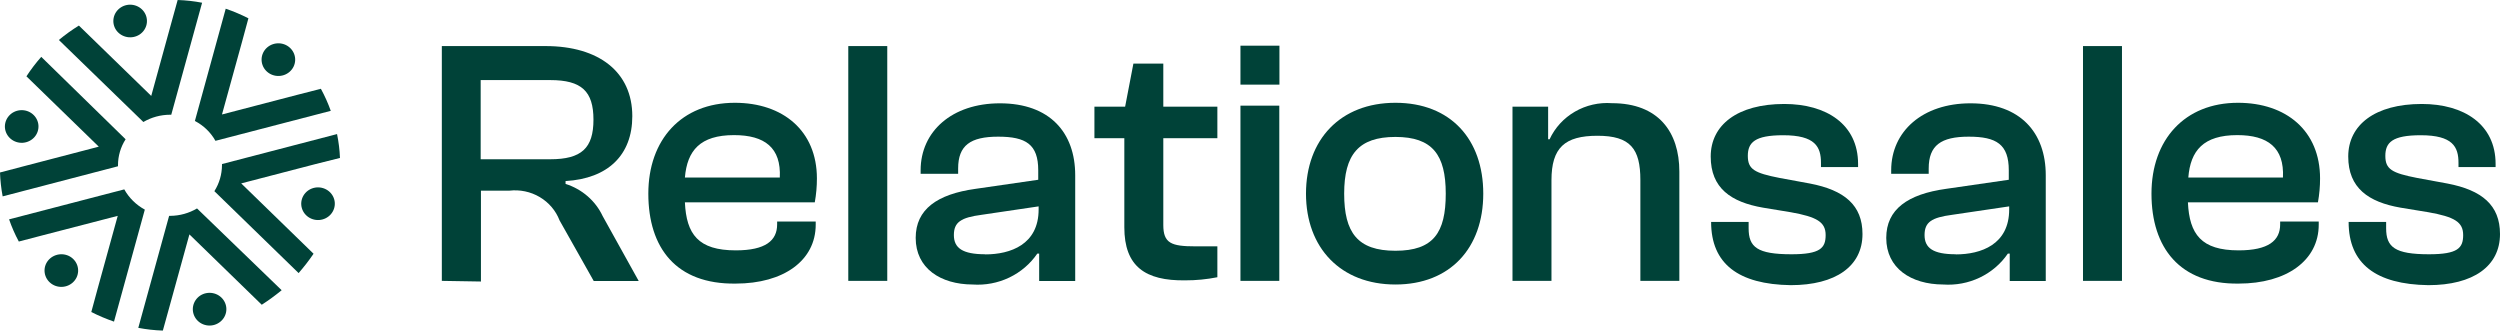
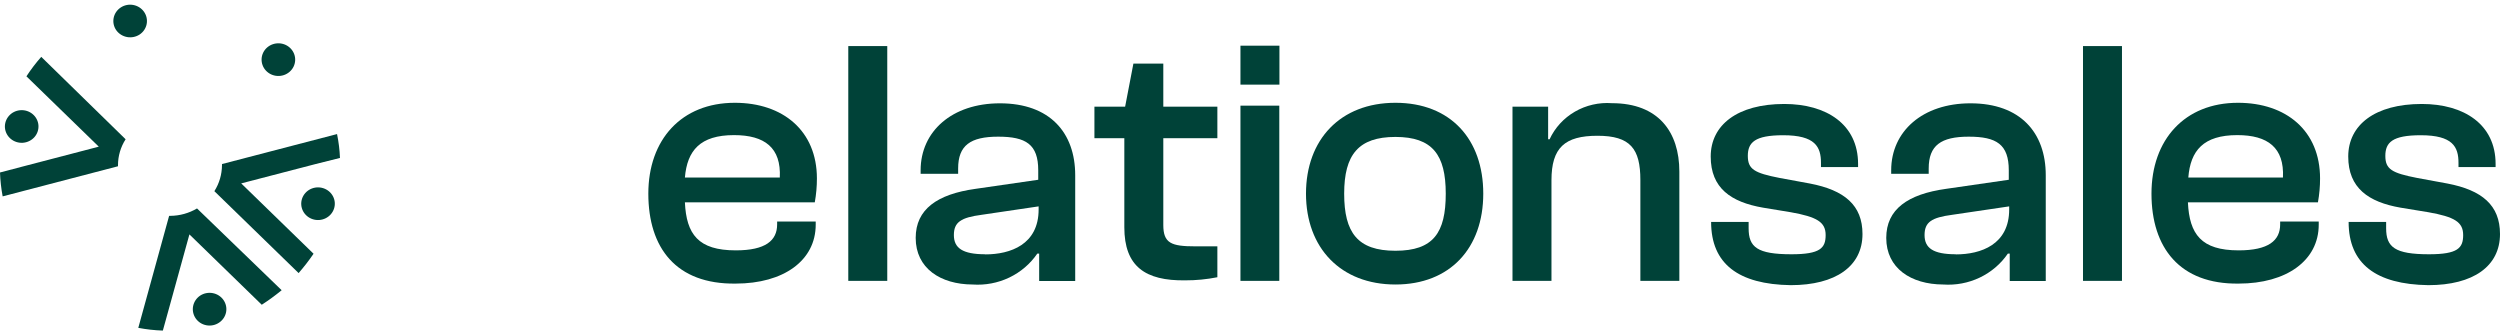
<svg xmlns="http://www.w3.org/2000/svg" width="242" height="32" viewBox="0 0 242 32" fill="none">
  <g clip-path="url(#clip0_3602_236)">
-     <path d="M42.769 27.188V4.46H52.809C57.977 4.46 61.207 6.973 61.207 11.245C61.207 15.014 58.843 17.288 54.747 17.526V17.803C55.535 18.052 56.261 18.458 56.879 18.994C57.498 19.53 57.995 20.186 58.339 20.919L61.828 27.201H57.473L54.165 21.333C53.805 20.393 53.13 19.599 52.248 19.077C51.367 18.555 50.331 18.337 49.307 18.456H46.555V27.251L42.769 27.188ZM46.529 15.416H53.261C56.297 15.416 57.447 14.335 57.447 11.584C57.447 8.832 56.297 7.752 53.261 7.752H46.529V15.416Z" fill="#004238" />
    <path d="M62.758 18.745C62.758 13.519 65.962 9.95 71.131 9.95C75.795 9.95 79.077 12.664 79.077 17.275C79.078 18.05 79.009 18.824 78.871 19.587H66.298C66.441 22.678 67.591 24.235 71.221 24.235C74.116 24.235 75.227 23.281 75.227 21.723V21.446H78.961V21.748C78.961 25.215 75.86 27.452 71.208 27.452C65.446 27.527 62.758 23.997 62.758 18.745ZM66.311 17.187H75.485C75.627 14.298 74.025 13.079 71.053 13.079C67.771 13.079 66.518 14.574 66.298 17.187H66.311Z" fill="#004238" />
    <path d="M82.114 27.188V4.46H85.887V27.188H82.114Z" fill="#004238" />
    <path d="M88.639 23.029C88.639 20.253 90.732 18.795 94.428 18.28L100.501 17.401V16.484C100.501 13.971 99.312 13.23 96.624 13.23C93.937 13.23 92.748 14.072 92.748 16.308V16.823H89.117V16.484C89.117 12.715 92.154 10.001 96.792 10.001C101.638 10.001 104.08 12.853 104.08 16.961V27.201H100.591V24.55H100.41C99.731 25.543 98.794 26.343 97.693 26.869C96.591 27.394 95.367 27.626 94.143 27.54C91.042 27.527 88.639 25.969 88.639 23.029ZM95.371 24.625C97.813 24.625 100.539 23.67 100.539 20.278V19.977L95.022 20.793C93.032 21.057 92.335 21.497 92.335 22.753C92.335 24.009 93.174 24.613 95.371 24.613V24.625Z" fill="#004238" />
    <path d="M108.835 21.999V13.38H105.94V10.327H108.912L109.713 6.156H112.608V10.327H117.841V13.38H112.608V21.773C112.608 23.544 113.37 23.846 115.709 23.846H117.841V26.836C116.816 27.04 115.773 27.141 114.727 27.138C110.863 27.188 108.835 25.794 108.835 21.999Z" fill="#004238" />
    <path d="M120.076 8.192V4.422H123.849V8.192H120.076ZM120.076 27.188V10.227H123.836V27.188H120.076Z" fill="#004238" />
    <path d="M126.42 18.745C126.42 13.519 129.741 9.95 135.078 9.95C140.414 9.95 143.58 13.481 143.58 18.745C143.58 24.009 140.375 27.54 135.078 27.54C129.78 27.54 126.42 23.997 126.42 18.745ZM139.949 18.745C139.949 14.976 138.657 13.255 135.078 13.255C131.498 13.255 130.116 14.976 130.116 18.745C130.116 22.514 131.408 24.273 135.078 24.273C138.747 24.273 139.949 22.539 139.949 18.745Z" fill="#004238" />
    <path d="M146.409 27.188V10.328H149.859V13.481H150.001C150.516 12.366 151.371 11.433 152.451 10.808C153.531 10.183 154.783 9.897 156.036 9.988C160.532 9.988 162.561 12.777 162.561 16.609V27.188H158.788V17.426C158.788 14.398 157.819 13.142 154.64 13.142C151.462 13.142 150.182 14.298 150.182 17.451V27.188H146.409Z" fill="#004238" />
    <path d="M165.636 21.484H169.267V22.1C169.267 23.922 170.094 24.613 173.415 24.613C176.206 24.613 176.722 24.009 176.722 22.753C176.722 21.497 175.883 20.994 173.337 20.542L170.662 20.102C167.548 19.562 165.597 18.205 165.597 15.152C165.597 12.099 168.182 10.064 172.717 10.064C176.8 10.064 179.862 12.036 179.862 15.868V16.17H176.27V15.768C176.27 14.21 175.715 13.091 172.613 13.091C169.861 13.091 169.189 13.795 169.189 15.089C169.189 16.383 169.822 16.748 172.265 17.225L175.198 17.765C178.544 18.406 180.289 19.863 180.289 22.653C180.289 25.768 177.704 27.603 173.337 27.603C168.285 27.527 165.636 25.542 165.636 21.484Z" fill="#004238" />
    <path d="M182.589 23.029C182.589 20.253 184.682 18.795 188.377 18.28L194.45 17.401V16.484C194.45 13.971 193.261 13.23 190.574 13.23C187.886 13.23 186.698 14.072 186.698 16.308V16.823H183.067V16.484C183.067 12.715 186.103 10.001 190.742 10.001C195.587 10.001 198.029 12.853 198.029 16.961V27.201H194.541V24.55H194.36C193.681 25.543 192.743 26.343 191.642 26.869C190.541 27.394 189.316 27.626 188.093 27.54C184.992 27.527 182.589 25.969 182.589 23.029ZM189.321 24.625C191.763 24.625 194.489 23.67 194.489 20.278V19.977L188.972 20.793C186.982 21.057 186.297 21.497 186.297 22.753C186.297 24.009 187.124 24.613 189.321 24.613V24.625Z" fill="#004238" />
    <path d="M201.634 27.188V4.46H205.407V27.188H201.634Z" fill="#004238" />
    <path d="M208.263 18.745C208.263 13.519 211.48 9.95 216.636 9.95C221.313 9.95 224.582 12.664 224.582 17.275C224.583 18.05 224.514 18.824 224.376 19.587H211.79C211.933 22.678 213.082 24.235 216.7 24.235C219.595 24.235 220.719 23.281 220.719 21.723V21.446H224.453V21.748C224.453 25.215 221.339 27.452 216.7 27.452C211.015 27.527 208.263 23.997 208.263 18.745ZM211.829 17.187H220.99C221.132 14.298 219.53 13.079 216.571 13.079C213.289 13.079 212.036 14.574 211.829 17.187Z" fill="#004238" />
    <path d="M227.347 21.484H230.978V22.1C230.978 23.922 231.818 24.613 235.126 24.613C237.917 24.613 238.434 24.009 238.434 22.753C238.434 21.497 237.607 20.994 235.061 20.542L232.374 20.102C229.273 19.562 227.309 18.205 227.309 15.152C227.309 12.099 229.893 10.064 234.428 10.064C238.511 10.064 241.574 12.036 241.574 15.868V16.17H237.982V15.768C237.982 14.21 237.426 13.091 234.325 13.091C231.573 13.091 230.901 13.795 230.901 15.089C230.901 16.383 231.534 16.748 233.976 17.225L236.909 17.765C240.256 18.406 242 19.863 242 22.653C242 25.768 239.416 27.603 235.061 27.603C229.996 27.527 227.347 25.542 227.347 21.484Z" fill="#004238" />
    <path d="M32.91 15.29C32.878 14.513 32.783 13.74 32.626 12.978L21.488 15.881V15.994C21.483 16.881 21.229 17.75 20.751 18.506L28.905 26.434C29.425 25.839 29.908 25.214 30.352 24.562L23.349 17.753L30.546 15.881L32.91 15.29Z" fill="#004238" />
    <path d="M19.072 20.177C18.293 20.639 17.4 20.887 16.487 20.894H16.371L13.386 31.736C14.17 31.886 14.965 31.974 15.764 32L16.397 29.713L18.335 22.69L25.338 29.5C26.008 29.068 26.651 28.598 27.264 28.093L19.072 20.177Z" fill="#004238" />
-     <path d="M31.062 8.594L28.711 9.197L21.488 11.081L23.426 4.058L24.046 1.772C23.338 1.411 22.604 1.1 21.85 0.842L18.865 11.71C19.707 12.147 20.399 12.816 20.855 13.632L32.019 10.729C31.756 9.995 31.437 9.281 31.062 8.594Z" fill="#004238" />
-     <path d="M17.198 0L16.565 2.287L14.64 9.285L7.636 2.475C6.957 2.895 6.31 3.361 5.698 3.87L13.877 11.81C14.657 11.352 15.55 11.109 16.462 11.106H16.578L19.563 0.264C18.783 0.114 17.992 0.026 17.198 0Z" fill="#004238" />
-     <path d="M12.03 18.331L0.879 21.233C1.134 21.972 1.449 22.691 1.822 23.381L4.174 22.766L11.396 20.894L9.458 27.917L8.838 30.203C9.547 30.562 10.281 30.873 11.035 31.133L14.019 20.291C13.178 19.834 12.488 19.155 12.03 18.331Z" fill="#004238" />
    <path d="M3.993 5.503C3.469 6.097 2.99 6.727 2.558 7.388L9.562 14.197L2.339 16.082L0 16.697C0.027 17.473 0.114 18.246 0.258 19.009L11.422 16.094V15.994C11.421 15.105 11.676 14.235 12.159 13.481L3.993 5.503Z" fill="#004238" />
    <path d="M26.243 7.199C26.632 7.38 27.079 7.404 27.486 7.265C27.893 7.126 28.227 6.836 28.414 6.458C28.6 6.08 28.625 5.645 28.482 5.249C28.339 4.853 28.04 4.529 27.651 4.347C27.262 4.166 26.815 4.142 26.408 4.281C26.001 4.42 25.668 4.71 25.48 5.088C25.294 5.467 25.27 5.901 25.413 6.297C25.555 6.693 25.854 7.017 26.243 7.199Z" fill="#004238" />
    <path d="M13.515 3.342C13.872 3.105 14.117 2.741 14.197 2.328C14.277 1.916 14.185 1.49 13.942 1.143C13.698 0.797 13.323 0.559 12.9 0.481C12.476 0.403 12.037 0.492 11.681 0.729C11.325 0.965 11.08 1.33 11 1.742C10.92 2.155 11.011 2.581 11.254 2.927C11.5 3.271 11.875 3.507 12.298 3.585C12.721 3.662 13.158 3.575 13.515 3.342Z" fill="#004238" />
    <path d="M3.721 12.124C3.688 11.706 3.486 11.318 3.159 11.045C2.832 10.771 2.407 10.636 1.977 10.667C1.547 10.699 1.148 10.895 0.867 11.213C0.586 11.531 0.446 11.945 0.478 12.363C0.511 12.781 0.713 13.169 1.04 13.442C1.367 13.715 1.792 13.851 2.222 13.82C2.652 13.788 3.052 13.591 3.333 13.274C3.614 12.956 3.753 12.542 3.721 12.124Z" fill="#004238" />
-     <path d="M6.641 24.763C6.252 24.585 5.806 24.563 5.4 24.702C4.994 24.841 4.66 25.129 4.471 25.505C4.284 25.883 4.26 26.317 4.403 26.713C4.546 27.109 4.844 27.433 5.233 27.615C5.622 27.797 6.069 27.82 6.476 27.681C6.883 27.542 7.217 27.252 7.404 26.874C7.59 26.496 7.615 26.061 7.472 25.665C7.329 25.27 7.03 24.945 6.641 24.763Z" fill="#004238" />
    <path d="M19.369 28.62C19.015 28.859 18.773 29.224 18.693 29.635C18.613 30.046 18.703 30.471 18.942 30.819C19.062 30.992 19.215 31.14 19.394 31.255C19.573 31.369 19.773 31.448 19.984 31.486C20.194 31.525 20.41 31.523 20.62 31.479C20.829 31.436 21.028 31.352 21.204 31.234C21.56 30.997 21.805 30.632 21.885 30.22C21.965 29.808 21.873 29.382 21.63 29.035C21.387 28.689 21.012 28.45 20.588 28.373C20.164 28.295 19.725 28.384 19.369 28.62Z" fill="#004238" />
    <path d="M29.163 19.838C29.196 20.256 29.398 20.645 29.725 20.918C30.052 21.191 30.477 21.327 30.907 21.296C31.337 21.264 31.736 21.067 32.017 20.749C32.298 20.431 32.438 20.018 32.406 19.599C32.373 19.181 32.171 18.793 31.844 18.52C31.517 18.247 31.092 18.111 30.662 18.142C30.232 18.174 29.833 18.371 29.552 18.689C29.271 19.007 29.131 19.42 29.163 19.838Z" fill="#004238" />
  </g>
  <defs>
    <clipPath id="clip0_3602_236">
      <rect width="242" height="32" fill="white" />
    </clipPath>
  </defs>
</svg>